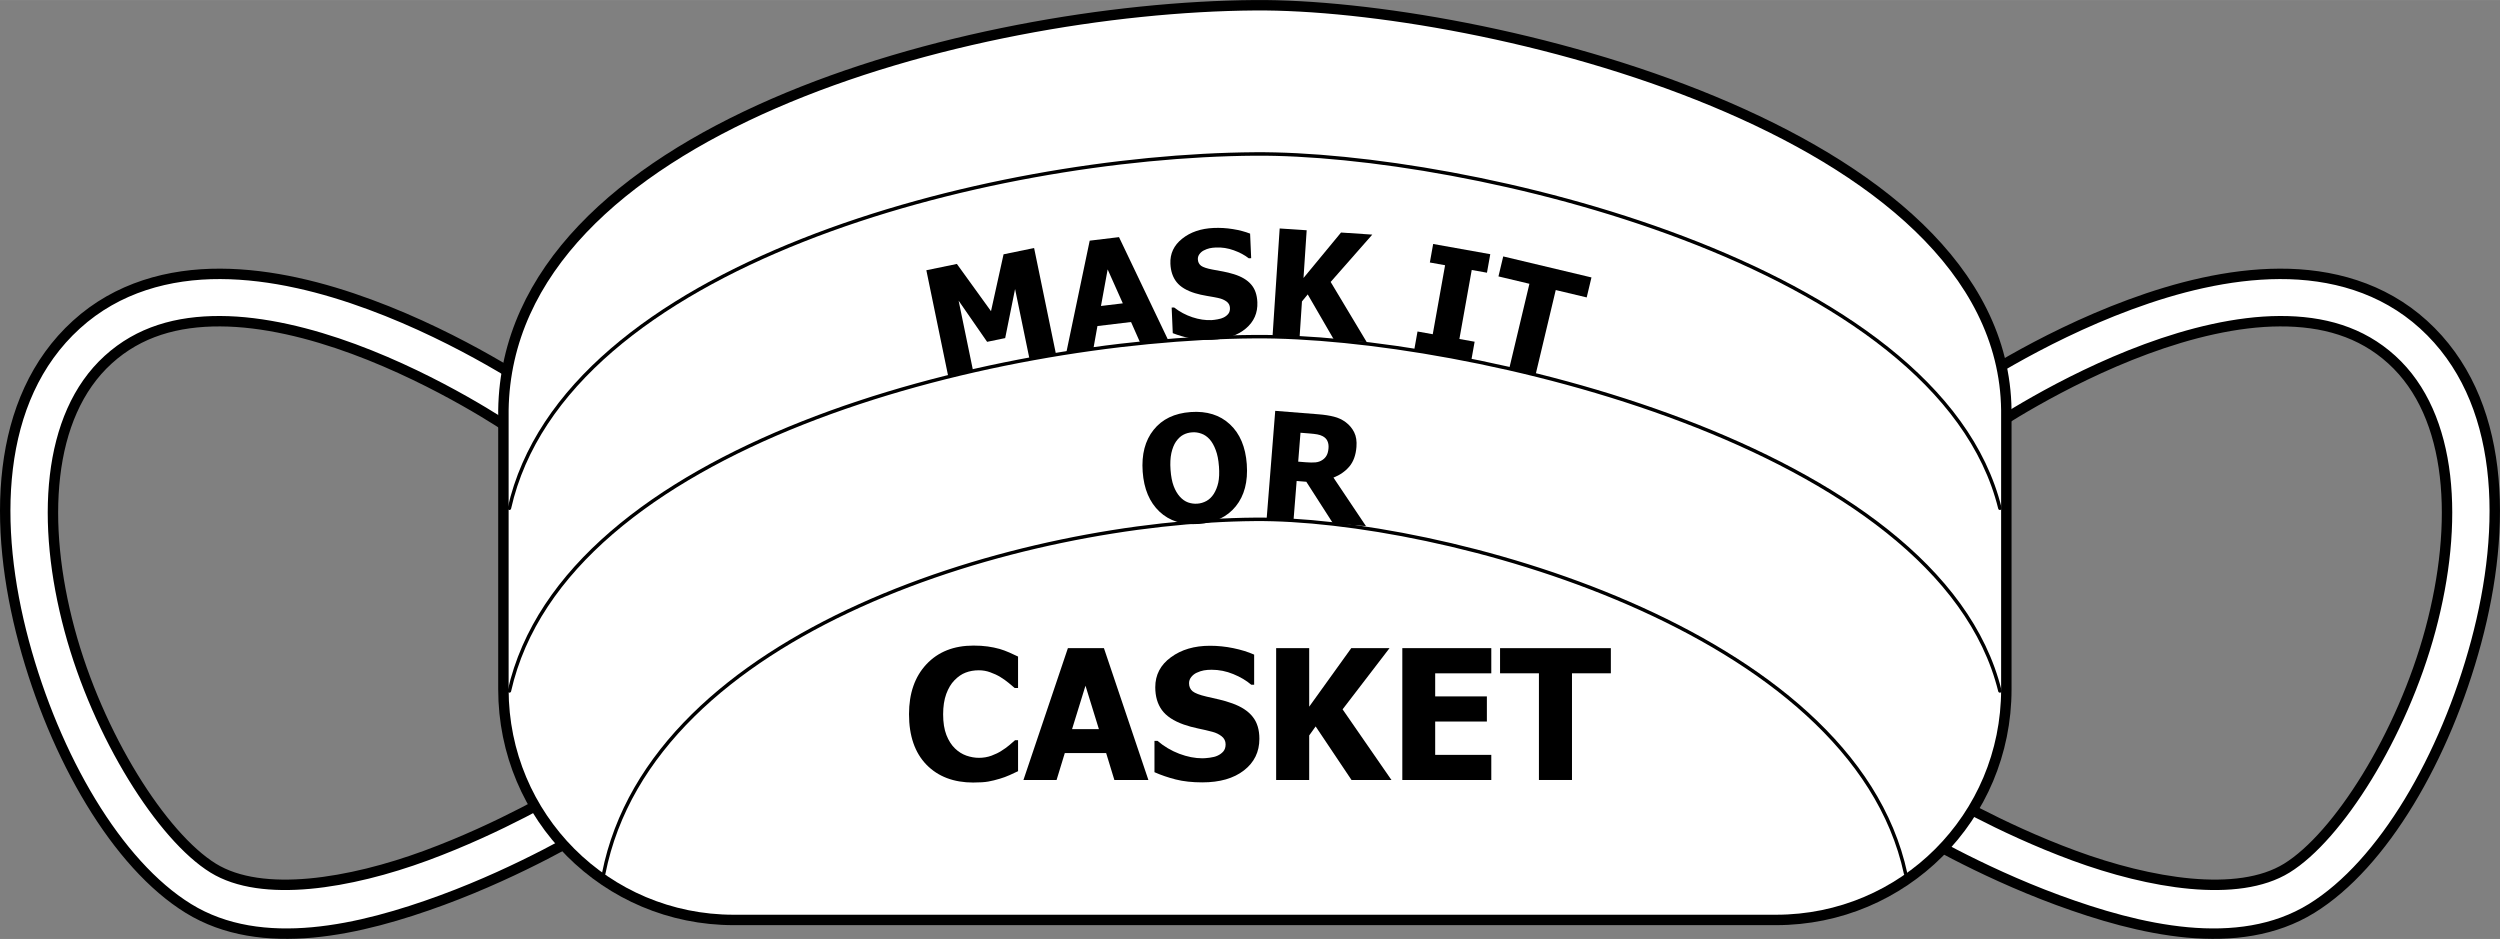
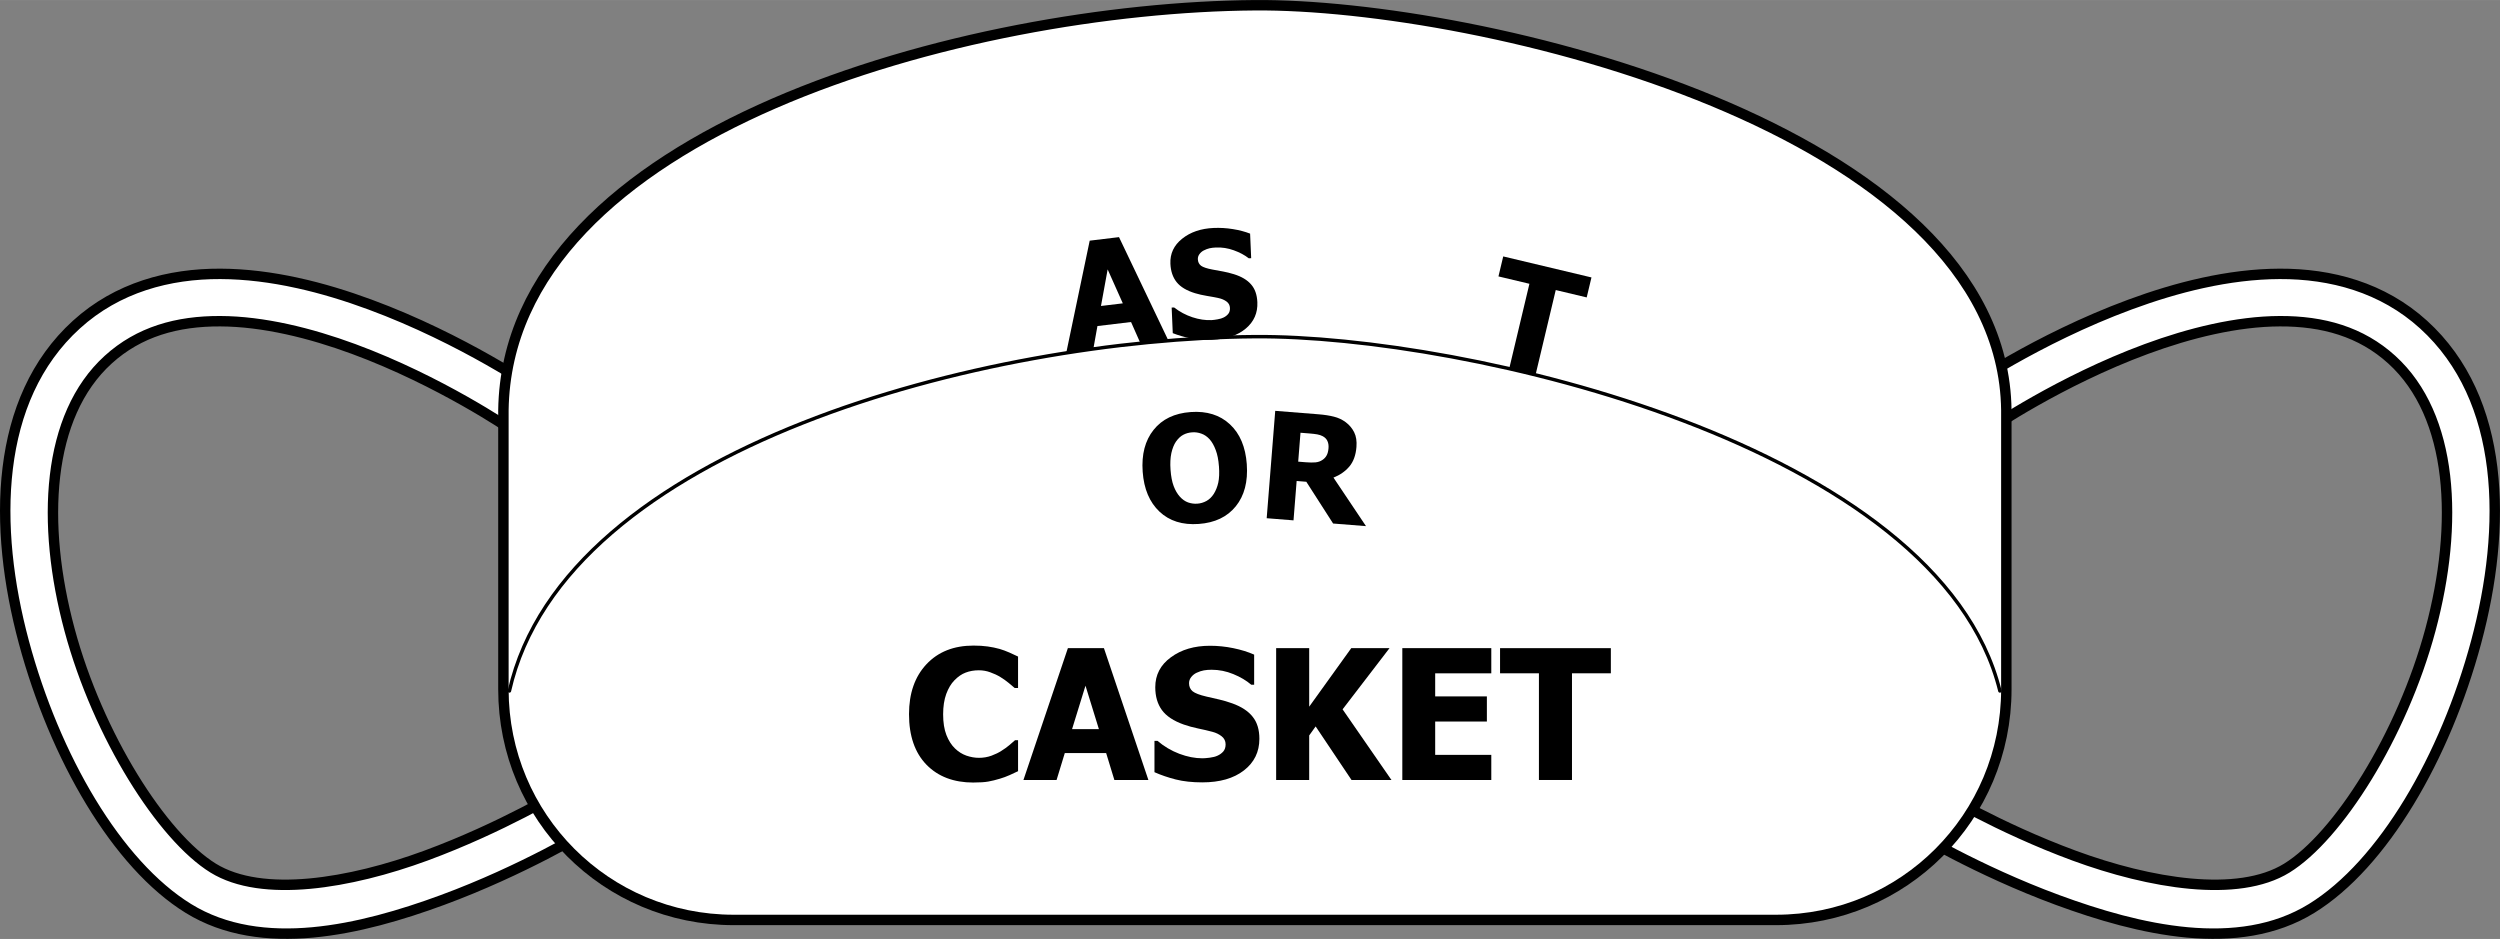
<svg xmlns="http://www.w3.org/2000/svg" xmlns:ns1="http://www.inkscape.org/namespaces/inkscape" xmlns:ns2="http://sodipodi.sourceforge.net/DTD/sodipodi-0.dtd" width="7.5in" height="2.817in" viewBox="0 0 190.499 71.547" version="1.1" id="svg8" ns1:version="1.0 (4035a4fb49, 2020-05-01)" ns2:docname="MASKIT OR CASKET.svg">
  <rect x="0" y="0" width="190.499" height="71.547" fill="#808080" stroke="none" />
  <defs id="defs2" />
  <ns2:namedview id="base" pagecolor="#ffffff" bordercolor="#666666" borderopacity="1.0" ns1:pageopacity="0.0" ns1:pageshadow="2" ns1:zoom="0.98994949" ns1:cx="141.38227" ns1:cy="59.426624" ns1:document-units="px" ns1:current-layer="layer1" showgrid="false" units="in" ns1:window-width="1600" ns1:window-height="825" ns1:window-x="-9" ns1:window-y="-9" ns1:window-maximized="1" ns1:document-rotation="0" showguides="true" ns1:guide-bbox="true" ns1:snap-global="false" />
  <g ns1:label="Layer 1" ns1:groupmode="layer" id="layer1" transform="translate(-16.91,-103.116)">
    <g id="g924">
      <path style="color:#000000;font-style:normal;font-variant:normal;font-weight:normal;font-stretch:normal;font-size:medium;line-height:normal;font-family:sans-serif;font-variant-ligatures:normal;font-variant-position:normal;font-variant-caps:normal;font-variant-numeric:normal;font-variant-alternates:normal;font-variant-east-asian:normal;font-feature-settings:normal;font-variation-settings:normal;text-indent:0;text-align:start;text-decoration:none;text-decoration-line:none;text-decoration-style:solid;text-decoration-color:#000000;letter-spacing:normal;word-spacing:normal;text-transform:none;writing-mode:lr-tb;direction:ltr;text-orientation:mixed;dominant-baseline:auto;baseline-shift:baseline;text-anchor:start;white-space:normal;shape-padding:0;shape-margin:0;inline-size:0;clip-rule:nonzero;display:inline;overflow:visible;visibility:visible;isolation:auto;mix-blend-mode:normal;color-interpolation:sRGB;color-interpolation-filters:linearRGB;solid-color:#000000;solid-opacity:1;vector-effect:none;fill:#ffffff;fill-opacity:1;fill-rule:evenodd;stroke:#000000;stroke-width:0.794;stroke-linecap:butt;stroke-linejoin:miter;stroke-miterlimit:4;stroke-dasharray:none;stroke-dashoffset:0;stroke-opacity:1;color-rendering:auto;image-rendering:auto;shape-rendering:auto;text-rendering:auto;enable-background:accumulate;stop-color:#000000" d="m 184.781,124.666 c 1.918,-0.419 3.881,-0.676 5.834,-0.684 3.907,-0.015 7.845,1.025 10.972,3.868 6.251,5.684 6.366,15.405 4.004,24.188 -2.361,8.783 -7.085,16.936 -12.538,20.299 -5.6,3.455 -13.18,1.63 -19.342,-0.638 -6.162,-2.268 -11.088,-5.266 -11.088,-5.266 l 1.868,-3.086 c 0,0 4.683,2.837 10.463,4.964 5.78,2.127 12.475,3.257 16.21,0.953 3.883,-2.396 8.77,-10.071 10.946,-18.166 2.176,-8.095 1.756,-16.302 -2.945,-20.577 -2.349,-2.136 -5.255,-2.945 -8.537,-2.932 -3.282,0.013 -6.872,0.901 -10.169,2.118 -6.594,2.433 -11.929,6.092 -11.929,6.092 l -2.039,-2.974 c 0,0 5.622,-3.885 12.723,-6.505 1.775,-0.655 3.648,-1.236 5.566,-1.655 z" id="path1472" />
      <path id="path1470" d="m 39.538,124.666 c -1.918,-0.419 -3.881,-0.676 -5.834,-0.684 -3.907,-0.015 -7.846,1.025 -10.973,3.868 -6.251,5.684 -6.366,15.405 -4.004,24.188 2.361,8.783 7.085,16.936 12.538,20.299 5.6,3.455 13.18,1.63 19.343,-0.638 6.162,-2.268 11.088,-5.266 11.088,-5.266 l -1.868,-3.086 c 0,0 -4.683,2.837 -10.463,4.964 -5.78,2.127 -12.475,3.257 -16.211,0.953 -3.883,-2.396 -8.77,-10.071 -10.946,-18.166 -2.176,-8.095 -1.756,-16.302 2.945,-20.577 2.349,-2.136 5.255,-2.945 8.537,-2.932 3.282,0.013 6.872,0.901 10.169,2.118 6.594,2.433 11.929,6.092 11.929,6.092 l 2.039,-2.974 c 0,0 -5.622,-3.885 -12.723,-6.505 -1.775,-0.655 -3.648,-1.236 -5.566,-1.655 z" style="color:#000000;font-style:normal;font-variant:normal;font-weight:normal;font-stretch:normal;font-size:medium;line-height:normal;font-family:sans-serif;font-variant-ligatures:normal;font-variant-position:normal;font-variant-caps:normal;font-variant-numeric:normal;font-variant-alternates:normal;font-variant-east-asian:normal;font-feature-settings:normal;font-variation-settings:normal;text-indent:0;text-align:start;text-decoration:none;text-decoration-line:none;text-decoration-style:solid;text-decoration-color:#000000;letter-spacing:normal;word-spacing:normal;text-transform:none;writing-mode:lr-tb;direction:ltr;text-orientation:mixed;dominant-baseline:auto;baseline-shift:baseline;text-anchor:start;white-space:normal;shape-padding:0;shape-margin:0;inline-size:0;clip-rule:nonzero;display:inline;overflow:visible;visibility:visible;isolation:auto;mix-blend-mode:normal;color-interpolation:sRGB;color-interpolation-filters:linearRGB;solid-color:#000000;solid-opacity:1;vector-effect:none;fill:#ffffff;fill-opacity:1;fill-rule:evenodd;stroke:#000000;stroke-width:0.794;stroke-linecap:butt;stroke-linejoin:miter;stroke-miterlimit:4;stroke-dasharray:none;stroke-dashoffset:0;stroke-opacity:1;color-rendering:auto;image-rendering:auto;shape-rendering:auto;text-rendering:auto;enable-background:accumulate;stop-color:#000000" />
      <path ns2:nodetypes="scsssscs" d="m 112.531,103.514 c 17.041,-0.127 56.991,9.337 57.261,30.849 v 21.275 c 0,9.737 -7.826,17.575 -17.548,17.575 H 72.818 c -9.721,0 -17.548,-7.839 -17.548,-17.575 v -21.275 c 0.321,-21.336 35.555,-30.687 57.261,-30.849 z" style="fill:#ffffff;stroke:#000000;stroke-width:0.265;stroke-linecap:round;stroke-linejoin:round;paint-order:fill markers stroke" id="rect1399" />
      <path id="path1406" style="fill:#ffffff;stroke:#000000;stroke-width:0.794;stroke-linecap:round;stroke-linejoin:round;stroke-miterlimit:4;stroke-dasharray:none;paint-order:fill markers stroke" d="m 112.531,103.514 c 17.041,-0.127 56.991,9.337 57.261,30.849 v 21.275 c 0,9.737 -7.826,17.575 -17.548,17.575 H 72.818 c -9.721,0 -17.548,-7.839 -17.548,-17.575 v -21.275 c 0.321,-21.336 35.555,-30.687 57.261,-30.849 z" ns2:nodetypes="scsssscs" />
-       <path d="m 55.726,141.843 c 4.207,-18.615 36.453,-26.845 56.805,-26.997 v 0 c 15.987,-0.119 52.139,8.203 56.771,26.997" style="fill:none;stroke:#000000;stroke-width:0.265;stroke-linecap:round;stroke-linejoin:round;paint-order:fill markers stroke" id="path1412" />
      <path id="path1431" style="fill:none;stroke:#000000;stroke-width:0.265;stroke-linecap:round;stroke-linejoin:round;paint-order:fill markers stroke" d="m 55.726,155.764 c 4.207,-18.615 36.453,-26.845 56.805,-26.997 v 0 c 15.987,-0.119 52.139,8.203 56.771,26.997" />
      <g aria-label="MASK IT" id="text1440" style="font-weight:bold;font-size:11.289px;line-height:100%;font-family:Tahoma;-inkscape-font-specification:'Tahoma Bold';text-align:center;writing-mode:lr-tb;text-orientation:sideways;text-anchor:middle;fill:#000000;stroke:none;stroke-width:0.216;stroke-linecap:round;stroke-linejoin:round;paint-order:fill markers stroke">
-         <path d="m 97.365,130.05 -2.008,0.414 -1.099,-5.328 -0.753,3.741 -1.377,0.284 -2.172,-3.137 1.099,5.328 -1.9,0.392 -1.658,-8.038 2.327,-0.48 2.6,3.6 0.957,-4.334 2.327,-0.48 z" style="font-size:11.289px;fill:#000000;stroke:none;stroke-width:0.216" id="path869" />
        <path d="m 98.172,129.932 1.773,-8.48 2.233,-0.269 3.733,7.818 -2.107,0.253 -0.709,-1.603 -2.561,0.308 -0.309,1.725 z m 4.296,-3.703 -1.155,-2.587 -0.509,2.787 z" style="font-size:11.289px;fill:#000000;stroke:none;stroke-width:0.216" id="path871" />
        <path d="m 109.28,129.004 q -0.942,0.041 -1.665,-0.11 -0.718,-0.151 -1.341,-0.394 l -0.084,-1.949 0.187,-0.008 q 0.639,0.496 1.395,0.745 0.756,0.249 1.455,0.218 0.176,-0.008 0.461,-0.059 0.29,-0.051 0.463,-0.141 0.211,-0.103 0.352,-0.275 0.141,-0.177 0.129,-0.453 -0.013,-0.308 -0.264,-0.491 -0.251,-0.182 -0.59,-0.256 -0.423,-0.092 -0.907,-0.17 -0.478,-0.079 -0.897,-0.204 -0.967,-0.295 -1.405,-0.844 -0.438,-0.549 -0.475,-1.403 -0.05,-1.151 0.894,-1.904 0.944,-0.758 2.403,-0.821 0.732,-0.032 1.46,0.086 0.733,0.117 1.317,0.346 l 0.081,1.872 -0.182,0.008 q -0.474,-0.371 -1.147,-0.612 -0.667,-0.241 -1.361,-0.211 -0.27,0.012 -0.483,0.059 -0.213,0.048 -0.445,0.168 -0.189,0.097 -0.324,0.279 -0.13,0.177 -0.121,0.391 0.014,0.314 0.242,0.492 0.234,0.172 0.879,0.293 0.417,0.076 0.801,0.147 0.389,0.071 0.831,0.207 0.867,0.271 1.303,0.777 0.441,0.5 0.478,1.353 0.053,1.223 -0.879,2.008 -0.926,0.785 -2.562,0.856 z" style="font-size:11.289px;fill:#000000;stroke:none;stroke-width:0.216" id="path873" />
-         <path d="m 121.057,129.188 -2.486,-0.165 -2.013,-3.475 -0.439,0.534 -0.183,2.767 -2.057,-0.136 0.542,-8.19 2.057,0.136 -0.241,3.636 2.859,-3.462 2.382,0.158 -3.172,3.607 z" style="font-size:11.289px;fill:#000000;stroke:none;stroke-width:0.216" id="path875" />
-         <path d="m 129.024,130.563 -4.352,-0.778 0.252,-1.411 1.161,0.208 0.94,-5.258 -1.161,-0.208 0.252,-1.411 4.352,0.778 -0.252,1.411 -1.161,-0.208 -0.94,5.258 1.161,0.208 z" style="font-size:11.289px;fill:#000000;stroke:none;stroke-width:0.216" id="path877" />
        <path d="m 131.912,131.199 1.539,-6.461 -2.359,-0.562 0.363,-1.523 6.724,1.601 -0.363,1.523 -2.359,-0.562 -1.539,6.461 z" style="font-size:11.289px;fill:#000000;stroke:none;stroke-width:0.216" id="path879" />
      </g>
      <g aria-label="OR" id="text1444" style="font-weight:bold;font-size:11.289px;line-height:100%;font-family:Tahoma;-inkscape-font-specification:'Tahoma Bold';text-align:center;writing-mode:lr-tb;text-orientation:sideways;text-anchor:middle;fill:#000000;stroke:none;stroke-width:0.216;stroke-linecap:round;stroke-linejoin:round;paint-order:fill markers stroke">
        <path d="m 111.915,138.492 q 0.143,1.985 -0.836,3.199 -0.979,1.215 -2.826,1.348 -1.853,0.134 -2.991,-0.939 -1.139,-1.078 -1.28,-3.036 -0.143,-1.974 0.831,-3.193 0.973,-1.225 2.825,-1.359 1.847,-0.133 2.991,0.934 1.143,1.061 1.287,3.046 z m -2.123,0.148 q -0.053,-0.731 -0.244,-1.231 -0.186,-0.506 -0.462,-0.818 -0.288,-0.316 -0.634,-0.435 -0.341,-0.125 -0.698,-0.099 -0.379,0.027 -0.677,0.187 -0.298,0.154 -0.559,0.521 -0.23,0.337 -0.351,0.876 -0.116,0.539 -0.063,1.27 0.054,0.753 0.239,1.243 0.184,0.484 0.467,0.801 0.289,0.322 0.635,0.446 0.346,0.119 0.703,0.093 0.363,-0.026 0.693,-0.205 0.329,-0.184 0.553,-0.532 0.238,-0.376 0.347,-0.86 0.108,-0.489 0.053,-1.258 z" style="stroke-width:0.216" id="path882" />
        <path d="m 120.998,143.205 -2.506,-0.199 -2.042,-3.182 -0.736,-0.059 -0.239,3 -2.044,-0.163 0.651,-8.182 3.291,0.262 q 0.681,0.054 1.18,0.182 0.499,0.123 0.906,0.426 0.417,0.315 0.641,0.77 0.224,0.449 0.171,1.114 -0.075,0.94 -0.545,1.494 -0.469,0.549 -1.206,0.839 z m -2.856,-5.939 q 0.025,-0.308 -0.079,-0.537 -0.098,-0.234 -0.363,-0.377 -0.186,-0.098 -0.42,-0.139 -0.235,-0.041 -0.586,-0.069 l -0.687,-0.055 -0.175,2.203 0.588,0.047 q 0.429,0.034 0.729,0.008 0.307,-0.031 0.529,-0.185 0.21,-0.138 0.321,-0.345 0.116,-0.206 0.144,-0.553 z" style="stroke-width:0.216" id="path884" />
      </g>
      <g aria-label="CASKET" transform="scale(0.999,1.001)" id="text1448" style="font-weight:bold;font-size:13.803px;line-height:100%;font-family:Tahoma;-inkscape-font-specification:'Tahoma Bold';text-align:center;writing-mode:lr-tb;text-orientation:sideways;text-anchor:middle;fill:#000000;stroke:none;stroke-width:0.265;stroke-linecap:round;stroke-linejoin:round;paint-order:fill markers stroke">
        <path d="m 91.176,162.581 q -2.258,0 -3.585,-1.361 -1.328,-1.368 -1.328,-3.842 0,-2.386 1.328,-3.801 1.334,-1.422 3.592,-1.422 0.6,0 1.078,0.067 0.479,0.067 0.917,0.189 0.344,0.101 0.748,0.276 0.404,0.175 0.654,0.303 v 2.393 h -0.256 q -0.182,-0.162 -0.458,-0.384 -0.276,-0.229 -0.627,-0.445 -0.35,-0.216 -0.775,-0.364 -0.418,-0.155 -0.876,-0.155 -0.546,0 -1.004,0.175 -0.452,0.168 -0.863,0.593 -0.377,0.384 -0.62,1.038 -0.236,0.654 -0.236,1.543 0,0.937 0.249,1.577 0.249,0.634 0.654,1.024 0.391,0.377 0.869,0.546 0.485,0.168 0.964,0.168 0.499,0 0.95,-0.162 0.452,-0.168 0.762,-0.371 0.337,-0.209 0.593,-0.425 0.256,-0.216 0.445,-0.384 h 0.229 v 2.359 q -0.276,0.128 -0.64,0.297 -0.364,0.162 -0.748,0.276 -0.472,0.142 -0.883,0.216 -0.411,0.074 -1.132,0.074 z" style="stroke-width:0.265" id="path887" />
        <path d="m 94.991,162.386 3.39,-10.035 h 2.75 l 3.39,10.035 h -2.595 l -0.627,-2.049 h -3.154 l -0.627,2.049 z m 5.756,-3.869 -1.024,-3.309 -1.024,3.309 z" style="stroke-width:0.265" id="path889" />
        <path d="m 108.632,162.568 q -1.152,0 -2.029,-0.222 -0.869,-0.222 -1.618,-0.553 v -2.386 h 0.229 q 0.755,0.64 1.665,0.984 0.91,0.344 1.766,0.344 0.216,0 0.566,-0.047 0.357,-0.047 0.573,-0.148 0.263,-0.115 0.445,-0.317 0.182,-0.209 0.182,-0.546 0,-0.377 -0.297,-0.613 -0.297,-0.236 -0.708,-0.344 -0.512,-0.135 -1.099,-0.256 -0.58,-0.121 -1.085,-0.297 -1.166,-0.411 -1.671,-1.105 -0.505,-0.694 -0.505,-1.739 0,-1.409 1.193,-2.278 1.193,-0.876 2.979,-0.876 0.896,0 1.779,0.182 0.89,0.182 1.591,0.492 v 2.291 h -0.222 q -0.559,-0.479 -1.368,-0.809 -0.802,-0.33 -1.651,-0.33 -0.33,0 -0.593,0.047 -0.263,0.047 -0.553,0.182 -0.236,0.108 -0.411,0.324 -0.168,0.209 -0.168,0.472 0,0.384 0.27,0.613 0.276,0.222 1.058,0.404 0.505,0.115 0.971,0.222 0.472,0.108 1.004,0.297 1.045,0.377 1.55,1.018 0.512,0.634 0.512,1.678 0,1.496 -1.179,2.406 -1.173,0.91 -3.174,0.91 z" style="stroke-width:0.265" id="path891" />
        <path d="m 123.061,162.386 h -3.046 l -2.736,-4.077 -0.492,0.687 v 3.39 h -2.521 v -10.035 h 2.521 v 4.455 l 3.208,-4.455 h 2.918 l -3.579,4.657 z" style="stroke-width:0.265" id="path893" />
        <path d="m 123.89,162.386 v -10.035 h 6.787 v 1.914 h -4.28 v 1.759 h 3.943 v 1.914 h -3.943 v 2.534 h 4.28 v 1.914 z" style="stroke-width:0.265" id="path895" />
        <path d="m 134.31,162.386 v -8.121 h -2.965 v -1.914 h 8.451 v 1.914 h -2.965 v 8.121 z" style="stroke-width:0.265" id="path897" />
      </g>
-       <path d="M 62.91,169.685 C 66.584,151.071 94.752,142.84 112.529,142.688 v 0 c 13.965,-0.119 45.543,8.203 49.589,26.997" style="fill:none;stroke:#000000;stroke-width:0.265;stroke-linecap:round;stroke-linejoin:round;paint-order:fill markers stroke" id="path1461" />
    </g>
  </g>
</svg>